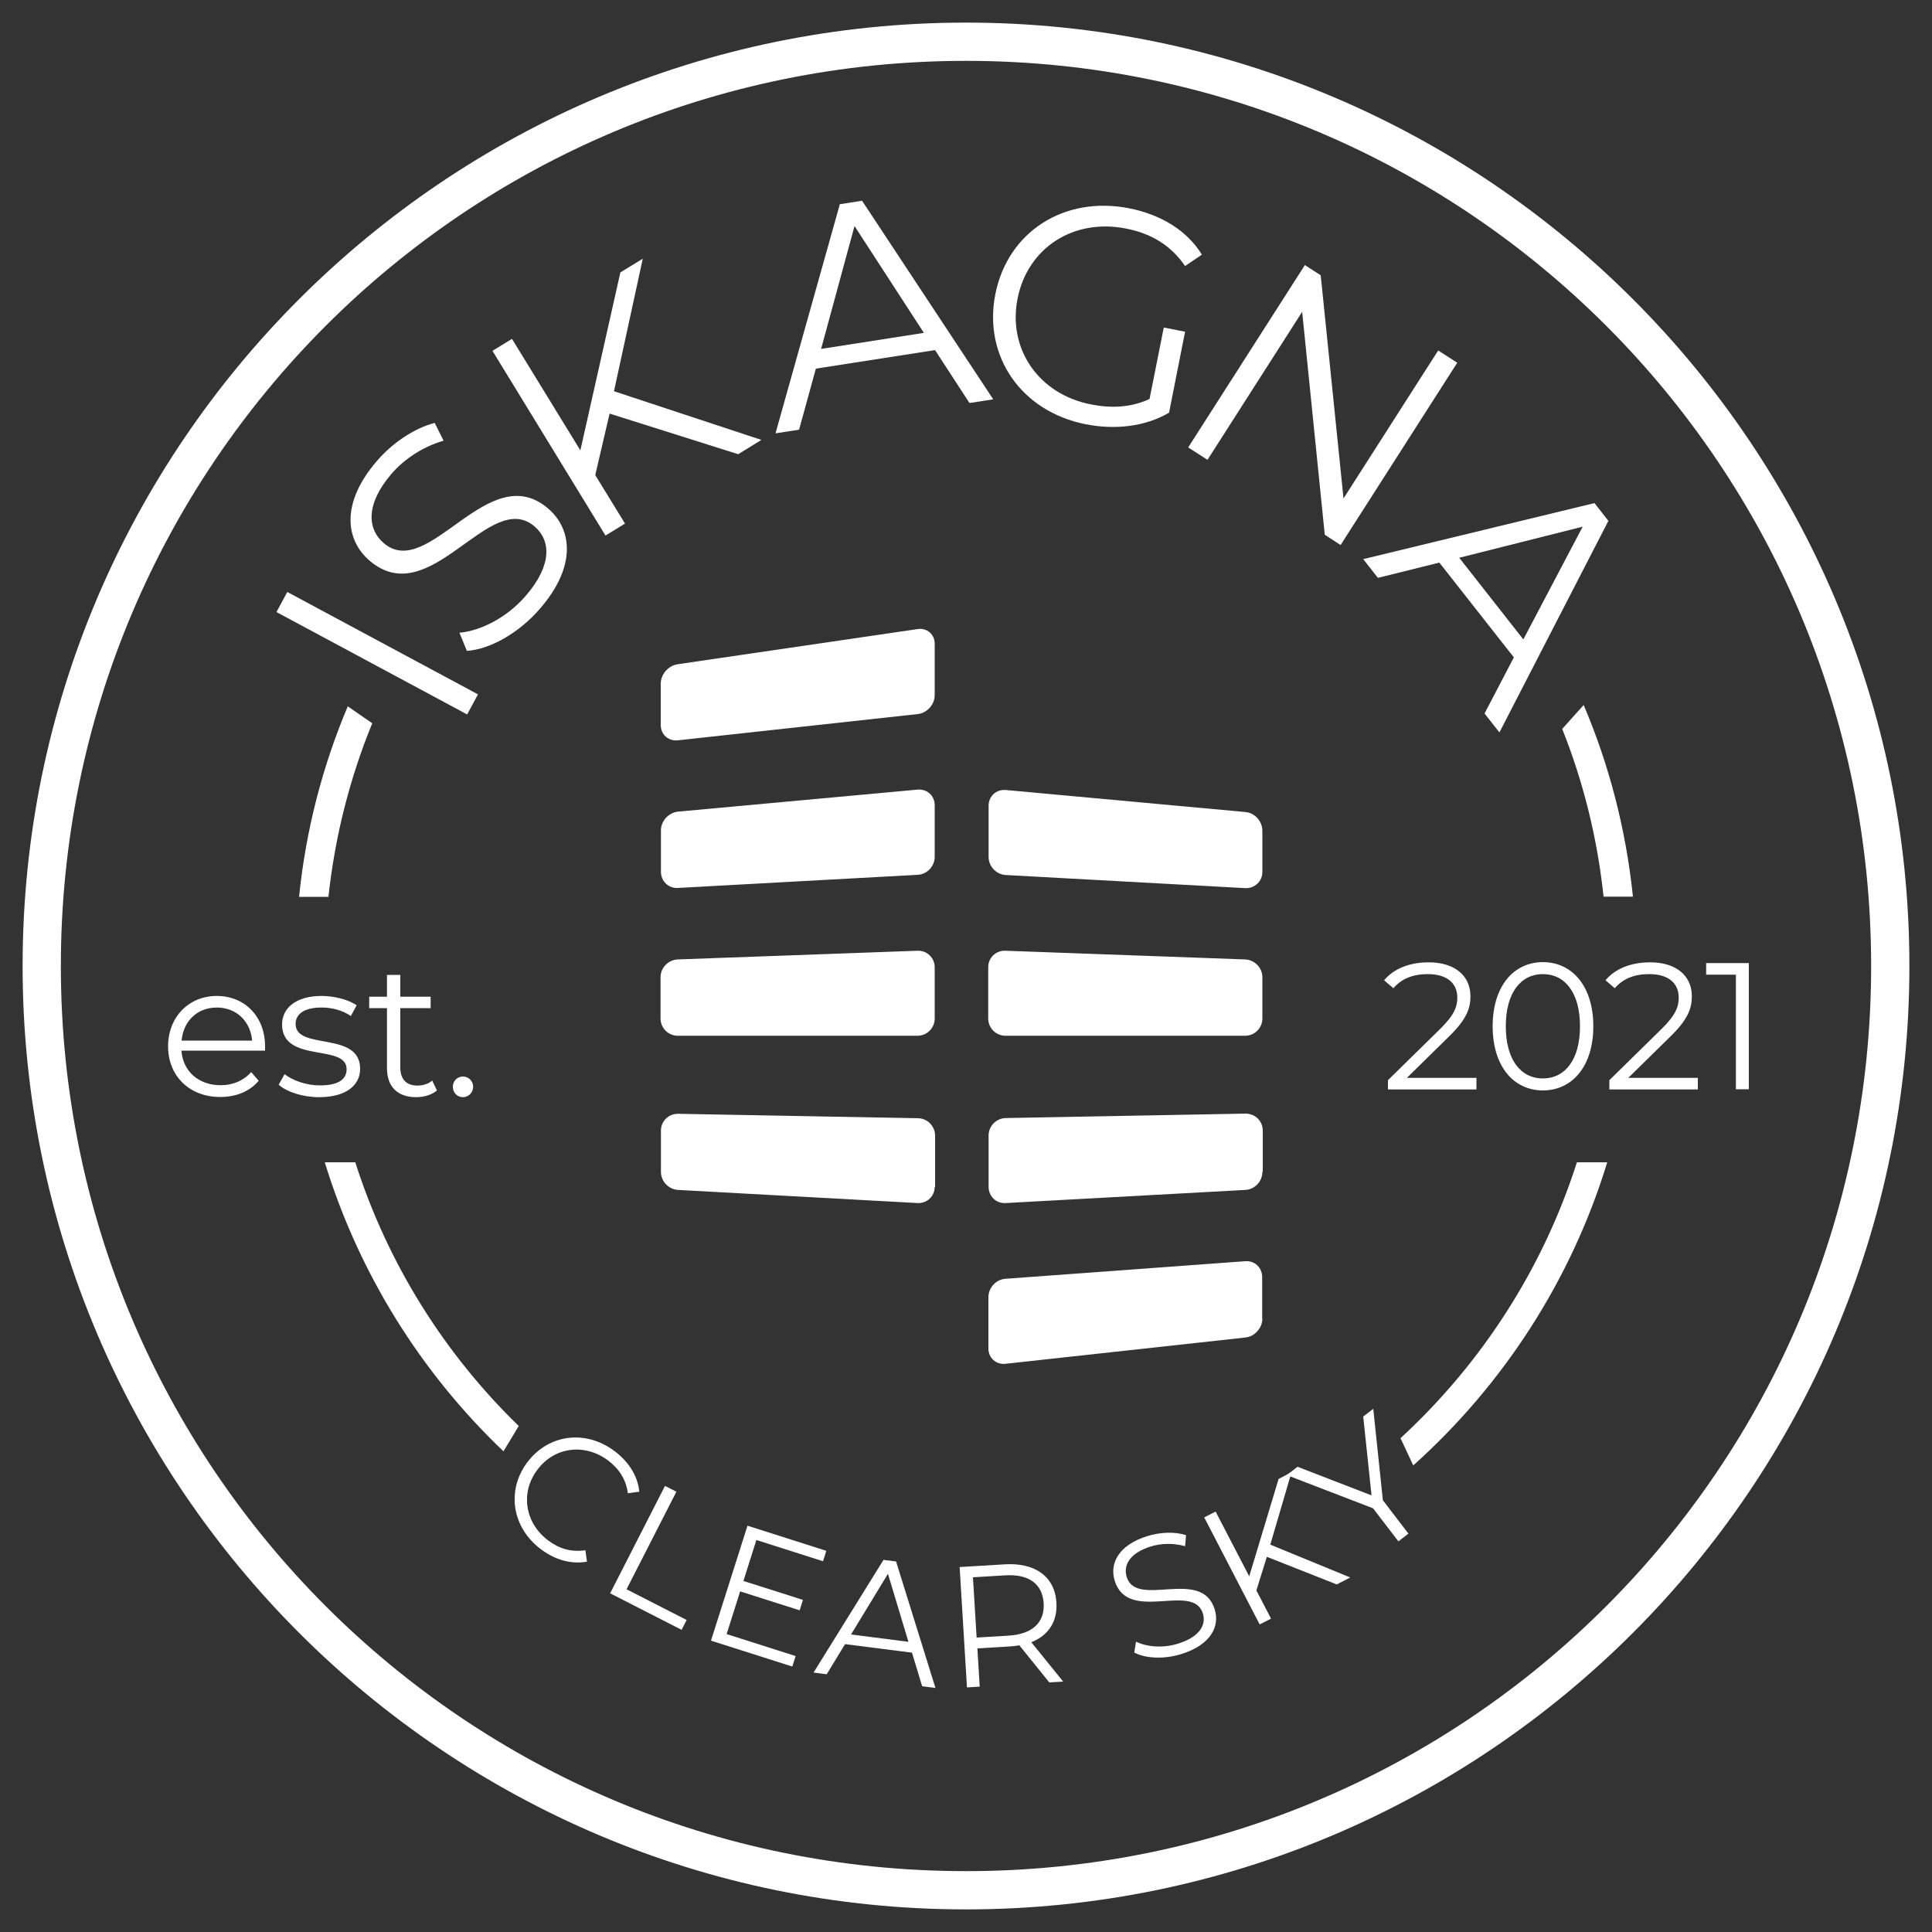
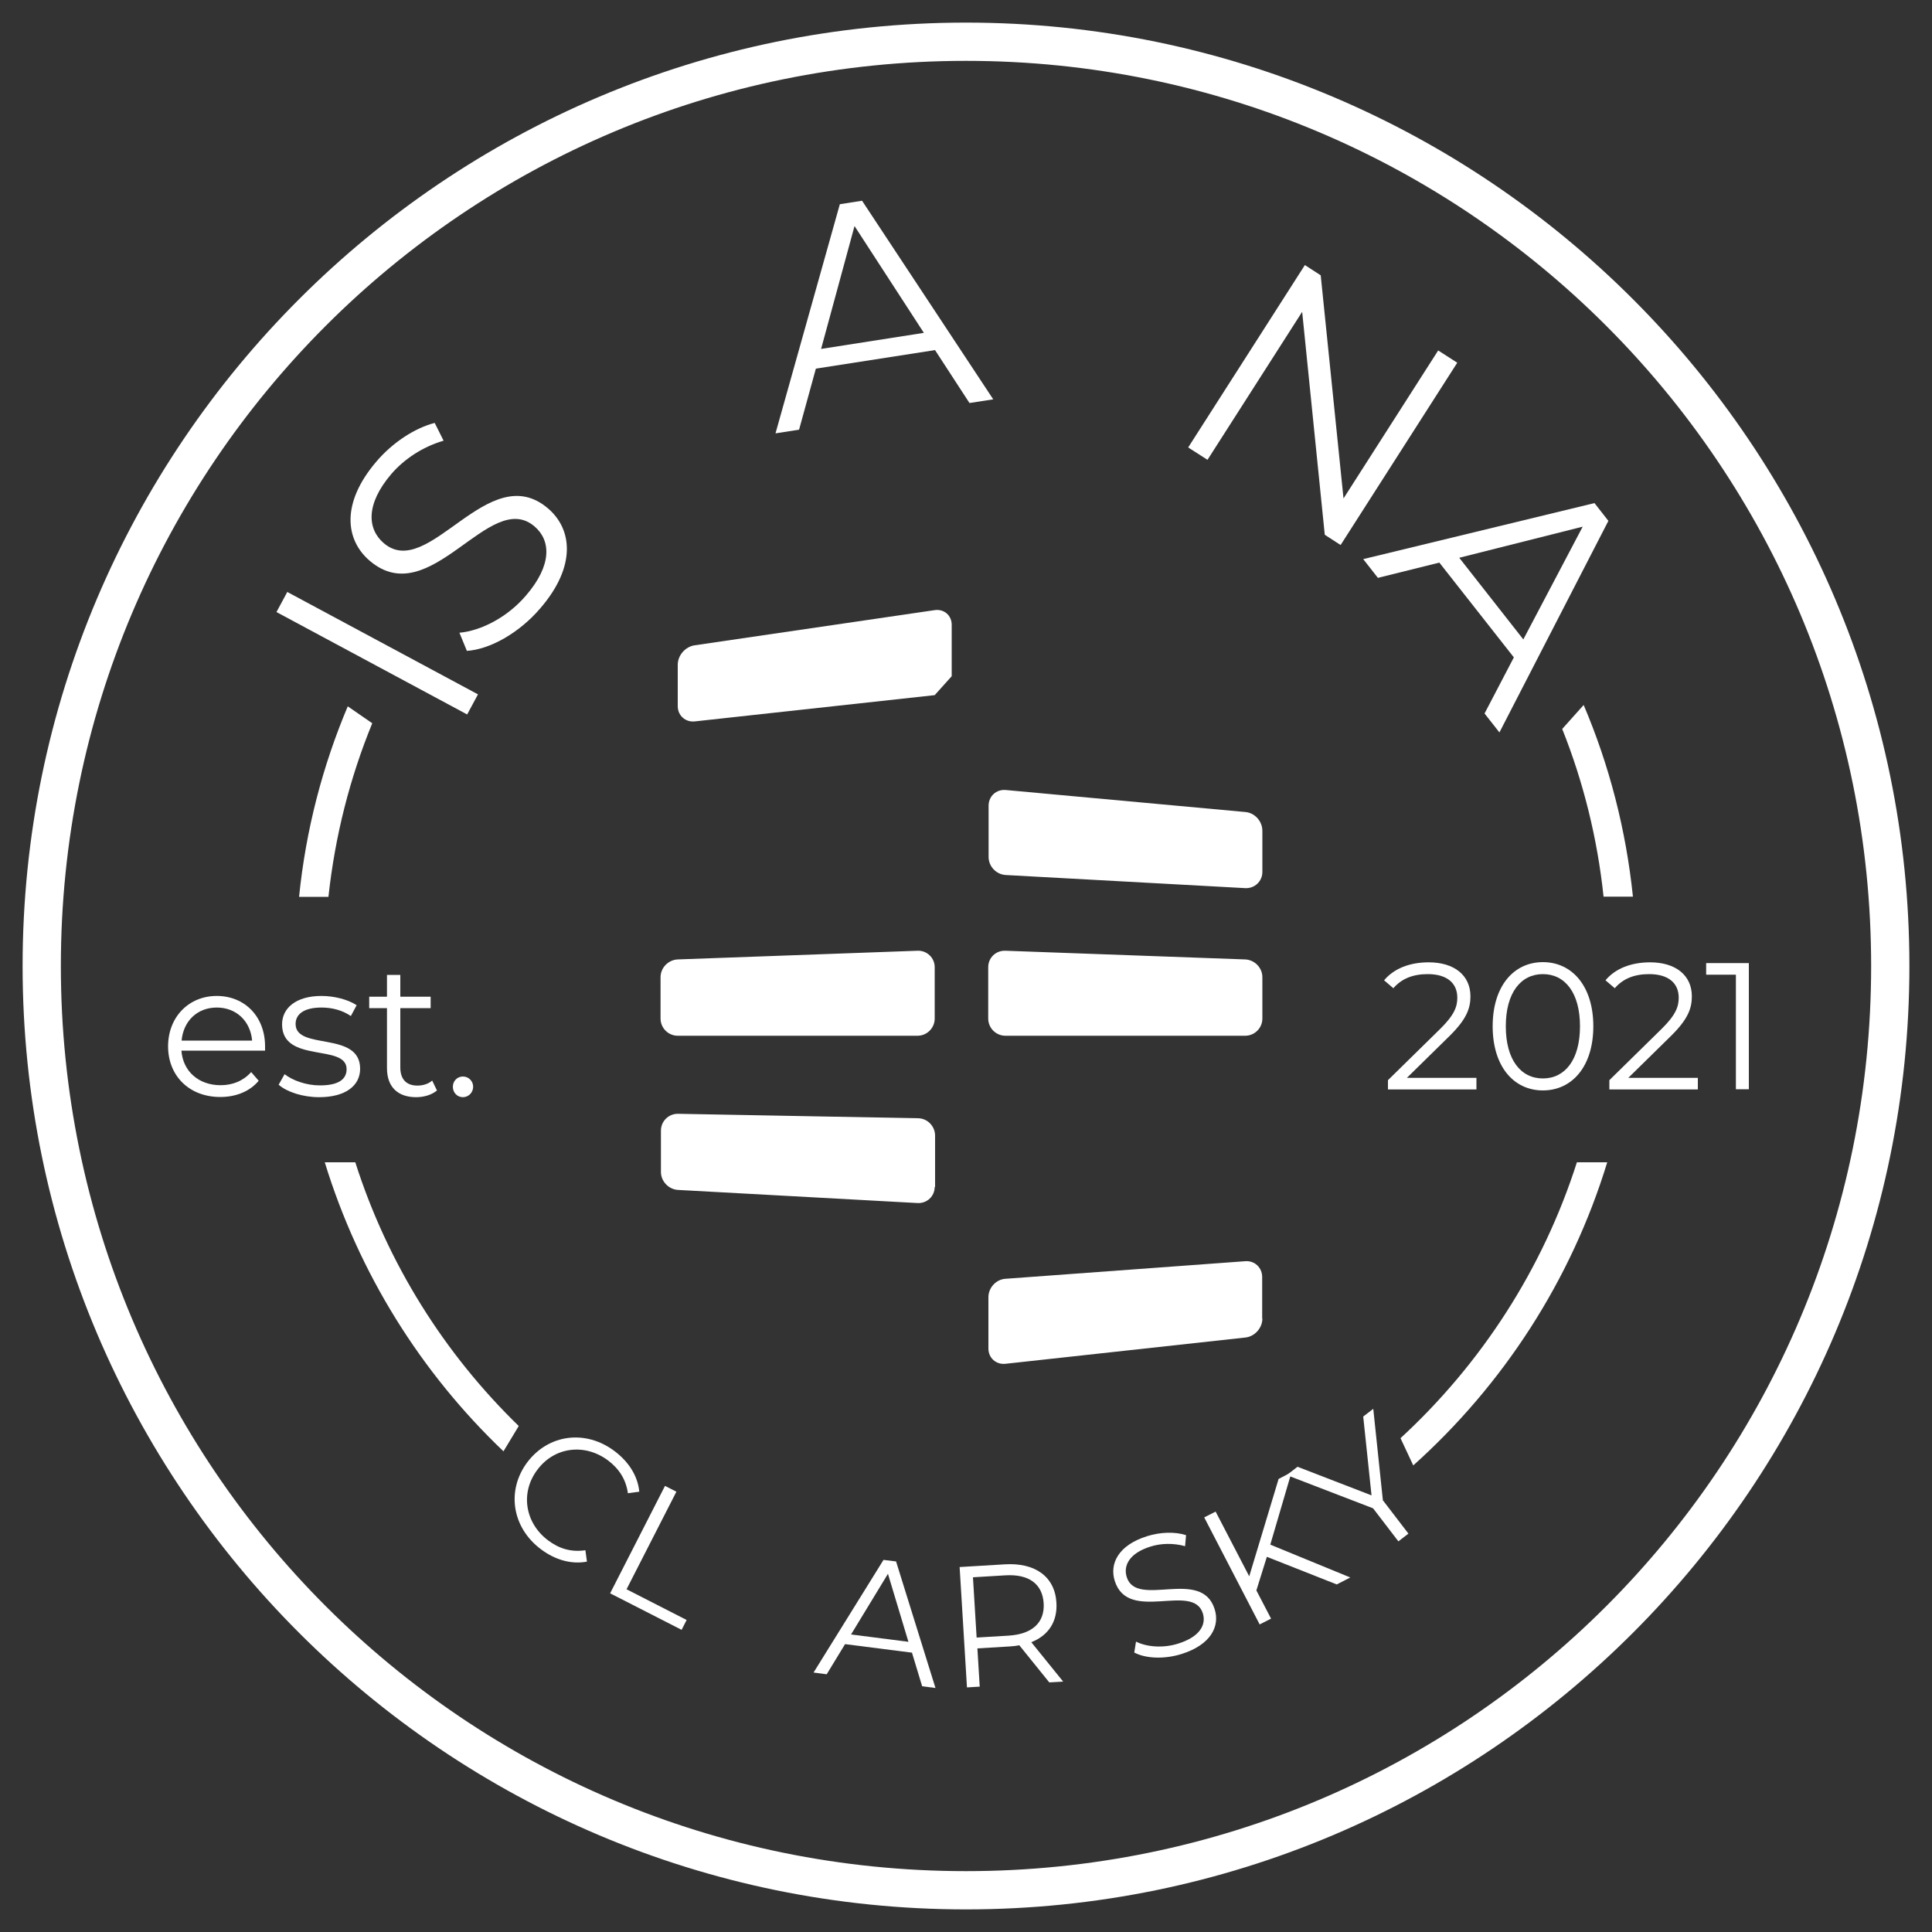
<svg xmlns="http://www.w3.org/2000/svg" id="Layer_1" version="1.1" viewBox="0 0 100 100">
  <rect x="0" y="0" width="100" height="100" fill="#333333" stroke="none" />
  <defs>
    <style>
      .st0 {
        fill: #fff;
      }
    </style>
  </defs>
  <g>
    <path class="st0" d="M27.29,75.69c1.1-1.46,3.02-1.71,4.52-.58.73.55,1.2,1.28,1.28,2.1l-.59.08c-.1-.72-.46-1.27-1.03-1.7-1.21-.9-2.78-.7-3.66.49-.89,1.18-.64,2.75.56,3.65.57.43,1.2.62,1.93.51l.08.59c-.81.15-1.65-.09-2.38-.64-1.5-1.12-1.8-3.04-.71-4.5Z" />
    <path class="st0" d="M34.42,76.91l.59.3-2.58,5.05,3.11,1.59-.26.51-3.7-1.89,2.84-5.56Z" />
-     <path class="st0" d="M41.18,85.72l-.17.54-4.21-1.34,1.89-5.95,4.08,1.3-.17.54-3.45-1.1-.67,2.12,3.08.98-.17.54-3.08-.98-.7,2.21,3.58,1.14Z" />
    <path class="st0" d="M47.19,85.54l-3.45-.44-.95,1.56-.68-.09,3.62-5.83.65.08,2.04,6.55-.69-.09-.53-1.75ZM47.02,84.98l-1.06-3.52-1.91,3.14,2.97.38Z" />
    <path class="st0" d="M54.31,87.08l-1.55-1.92c-.16.03-.32.05-.5.06l-1.67.1.12,1.98-.66.04-.38-6.23,2.33-.14c1.58-.1,2.6.64,2.68,1.98.06.98-.41,1.7-1.3,2.05l1.65,2.04-.72.04ZM54.02,82.99c-.06-1-.76-1.53-2-1.45l-1.66.1.19,3.12,1.66-.1c1.25-.08,1.87-.7,1.81-1.68Z" />
    <path class="st0" d="M58.71,85.53l.09-.56c.56.28,1.41.35,2.19.1,1.11-.35,1.45-.97,1.27-1.56-.51-1.63-3.86.52-4.56-1.68-.28-.88.17-1.85,1.68-2.32.67-.21,1.43-.24,2.01-.05l-.05.57c-.61-.17-1.26-.15-1.79.02-1.09.34-1.42.98-1.23,1.58.51,1.63,3.87-.51,4.55,1.66.28.88-.19,1.84-1.71,2.32-.89.28-1.87.24-2.46-.08Z" />
    <path class="st0" d="M65.57,80.59l-.54,1.73.76,1.46-.59.3-2.87-5.54.59-.3,1.74,3.35,1.52-5.04.67-.35-1.1,3.75,4.14,1.7-.7.36-3.62-1.43Z" />
    <path class="st0" d="M71.59,77.67l1.31,1.71-.52.4-1.31-1.71-4.47-1.72.56-.43,3.83,1.48-.43-4.08.52-.4.5,4.76Z" />
    <path class="st0" d="M13.7,54.38h-4.31c.08,1.08.9,1.79,2.03,1.79.63,0,1.18-.23,1.58-.68l.39.45c-.46.55-1.17.84-1.99.84-1.61,0-2.7-1.1-2.7-2.62s1.07-2.61,2.52-2.61,2.5,1.07,2.5,2.61c0,.06,0,.14,0,.22ZM9.4,53.86h3.65c-.09-1.01-.82-1.71-1.83-1.71s-1.73.7-1.82,1.71Z" />
    <path class="st0" d="M14.42,56.15l.31-.55c.41.32,1.11.58,1.83.58.98,0,1.38-.33,1.38-.84,0-1.34-3.34-.28-3.34-2.32,0-.84.72-1.47,2.04-1.47.67,0,1.39.19,1.82.48l-.3.56c-.45-.31-.99-.44-1.52-.44-.93,0-1.34.36-1.34.85,0,1.39,3.34.34,3.34,2.32,0,.89-.78,1.47-2.12,1.47-.85,0-1.67-.27-2.09-.64Z" />
    <path class="st0" d="M22.63,56.43c-.27.24-.69.36-1.09.36-.97,0-1.51-.55-1.51-1.5v-3.11h-.92v-.59h.92v-1.13h.69v1.13h1.57v.59h-1.57v3.07c0,.61.31.94.89.94.28,0,.57-.09.76-.26l.24.5Z" />
    <path class="st0" d="M23.44,56.25c0-.3.23-.53.52-.53s.53.23.53.53-.24.54-.53.54-.52-.23-.52-.54Z" />
    <path class="st0" d="M14.31,31.68l.56-1.04,9.87,5.3-.56,1.04-9.87-5.3Z" />
    <path class="st0" d="M24.17,33.7l-.39-.95c1.12-.1,2.48-.8,3.44-1.92,1.37-1.59,1.29-2.86.45-3.58-2.33-2-5.39,4.47-8.54,1.77-1.25-1.07-1.5-2.97.36-5.14.82-.96,1.96-1.72,3.01-1.99l.46.92c-1.1.32-2.06.97-2.71,1.73-1.33,1.56-1.24,2.84-.39,3.57,2.33,2,5.42-4.44,8.51-1.79,1.25,1.07,1.47,2.99-.4,5.16-1.09,1.28-2.62,2.14-3.82,2.21Z" />
-     <path class="st0" d="M31.55,21.42l-.74,3.17,1.54,2.51-1.01.62-5.85-9.56,1.01-.62,3.54,5.77,2.07-9.21,1.16-.71-1.49,6.86,7.63,2.52-1.2.74-6.65-2.1Z" />
    <path class="st0" d="M48.4,18.12l-6.17.96-.87,3.16-1.22.19,3.33-11.86,1.15-.18,6.79,10.28-1.23.19-1.79-2.75ZM47.82,17.23l-3.59-5.53-1.73,6.36,5.31-.83Z" />
-     <path class="st0" d="M60.23,16.95l1.11.22-.83,4.19c-1.22.72-2.79.9-4.31.6-3.34-.66-5.32-3.52-4.68-6.74.64-3.22,3.56-5.1,6.92-4.44,1.66.33,3,1.15,3.77,2.4l-.87.59c-.75-1.09-1.77-1.69-3.06-1.94-2.72-.54-5.09,1-5.61,3.62-.52,2.61,1.09,4.95,3.79,5.48,1.05.21,2.07.17,3.04-.28l.74-3.71Z" />
    <path class="st0" d="M75.43,18.77l-6.04,9.44-.82-.53-1.17-11.54-4.9,7.66-1-.64,6.04-9.44.82.53,1.18,11.55,4.9-7.66.98.63Z" />
    <path class="st0" d="M78.36,34.03l-3.86-4.91-3.18.79-.76-.97,11.97-2.9.72.92-5.64,10.95-.77-.98,1.52-2.91ZM78.85,33.09l3.07-5.83-6.39,1.61,3.32,4.23Z" />
    <path class="st0" d="M76.42,55.79v.6h-4.58v-.48l2.71-2.66c.74-.73.88-1.16.88-1.61,0-.75-.53-1.22-1.53-1.22-.76,0-1.35.23-1.78.73l-.48-.41c.5-.6,1.31-.93,2.31-.93,1.32,0,2.16.67,2.16,1.76,0,.62-.2,1.18-1.07,2.04l-2.22,2.18h3.59Z" />
    <path class="st0" d="M77.26,53.12c0-2.08,1.09-3.32,2.6-3.32s2.61,1.24,2.61,3.32-1.1,3.32-2.61,3.32-2.6-1.24-2.6-3.32ZM81.78,53.12c0-1.74-.78-2.7-1.92-2.7s-1.92.96-1.92,2.7.78,2.7,1.92,2.7,1.92-.96,1.92-2.7Z" />
    <path class="st0" d="M87.88,55.79v.6h-4.58v-.48l2.71-2.66c.74-.73.88-1.16.88-1.61,0-.75-.53-1.22-1.53-1.22-.76,0-1.35.23-1.78.73l-.48-.41c.5-.6,1.31-.93,2.31-.93,1.32,0,2.16.67,2.16,1.76,0,.62-.2,1.18-1.07,2.04l-2.22,2.18h3.59Z" />
    <path class="st0" d="M90.52,49.86v6.52h-.67v-5.93h-1.54v-.6h2.21Z" />
  </g>
  <path class="st0" d="M50,3.15c25.9,0,46.85,20.95,46.85,46.85s-20.95,46.85-46.85,46.85S3.15,75.9,3.15,50,24.1,3.15,50,3.15ZM50,1.17C23.06,1.17,1.17,23.06,1.17,50s21.89,48.83,48.83,48.83,48.83-21.89,48.83-48.83S76.94,1.17,50,1.17Z" />
  <g>
    <path class="st0" d="M19.26,37.43l-1.26-.87c-1.3,3.08-2.17,6.39-2.52,9.86h1.52c.34-3.15,1.11-6.16,2.27-8.99Z" />
    <path class="st0" d="M83,46.41h1.52c-.36-3.48-1.23-6.82-2.55-9.92l-1.11,1.24c1.09,2.73,1.82,5.65,2.14,8.68Z" />
    <path class="st0" d="M18.38,60.16h-1.57c1.77,5.77,4.99,10.9,9.25,14.96l.79-1.31c-3.85-3.74-6.79-8.41-8.46-13.65Z" />
    <path class="st0" d="M83.19,60.16h-1.57c-1.77,5.54-4.96,10.44-9.13,14.28l.66,1.41c4.65-4.17,8.17-9.57,10.04-15.69Z" />
  </g>
  <g>
    <path class="st0" d="M48.38,61.43c0,.49-.4.86-.88.84l-12.41-.68c-.49-.03-.88-.45-.88-.93v-2.14c0-.49.4-.88.89-.87l12.41.23c.49,0,.89.41.89.9v2.66Z" />
    <path class="st0" d="M48.38,52.72c0,.49-.4.89-.89.89h-12.41c-.49,0-.89-.4-.89-.89v-2.14c0-.49.4-.9.89-.92l12.41-.45c.49-.02.89.37.89.85v2.66Z" />
-     <path class="st0" d="M48.38,44.35c0,.49-.4.91-.88.93l-12.41.68c-.49.03-.88-.35-.88-.84v-2.14c0-.49.4-.92.88-.97l12.41-1.14c.49-.04.88.32.88.81v2.66Z" />
    <path class="st0" d="M65.34,68.25c0,.49-.4.93-.88.98l-12.42,1.36c-.48.05-.88-.3-.88-.79v-2.66c0-.49.4-.92.88-.95l12.41-.91c.49-.04.88.33.88.82v2.14Z" />
-     <path class="st0" d="M65.34,60.66c0,.49-.4.91-.88.93l-12.41.68c-.49.03-.88-.35-.88-.84v-2.66c0-.49.4-.89.89-.9l12.41-.23c.49,0,.89.38.89.87v2.14Z" />
    <path class="st0" d="M65.34,52.72c0,.49-.4.89-.89.89h-12.41c-.49,0-.89-.4-.89-.89v-2.66c0-.49.4-.87.89-.85l12.41.45c.49.02.89.43.89.92v2.14Z" />
    <path class="st0" d="M65.34,45.13c0,.49-.4.86-.88.84l-12.41-.68c-.49-.03-.88-.45-.88-.93v-2.66c0-.49.4-.85.88-.81l12.41,1.14c.49.04.88.48.88.97v2.14Z" />
-     <path class="st0" d="M48.38,35.98c0,.49-.4.93-.88.98l-12.42,1.36c-.48.05-.88-.3-.88-.79v-2.14c0-.49.39-.94.88-1.01l12.42-1.82c.48-.07.88.27.88.76v2.66Z" />
+     <path class="st0" d="M48.38,35.98l-12.42,1.36c-.48.05-.88-.3-.88-.79v-2.14c0-.49.39-.94.88-1.01l12.42-1.82c.48-.07.88.27.88.76v2.66Z" />
  </g>
</svg>